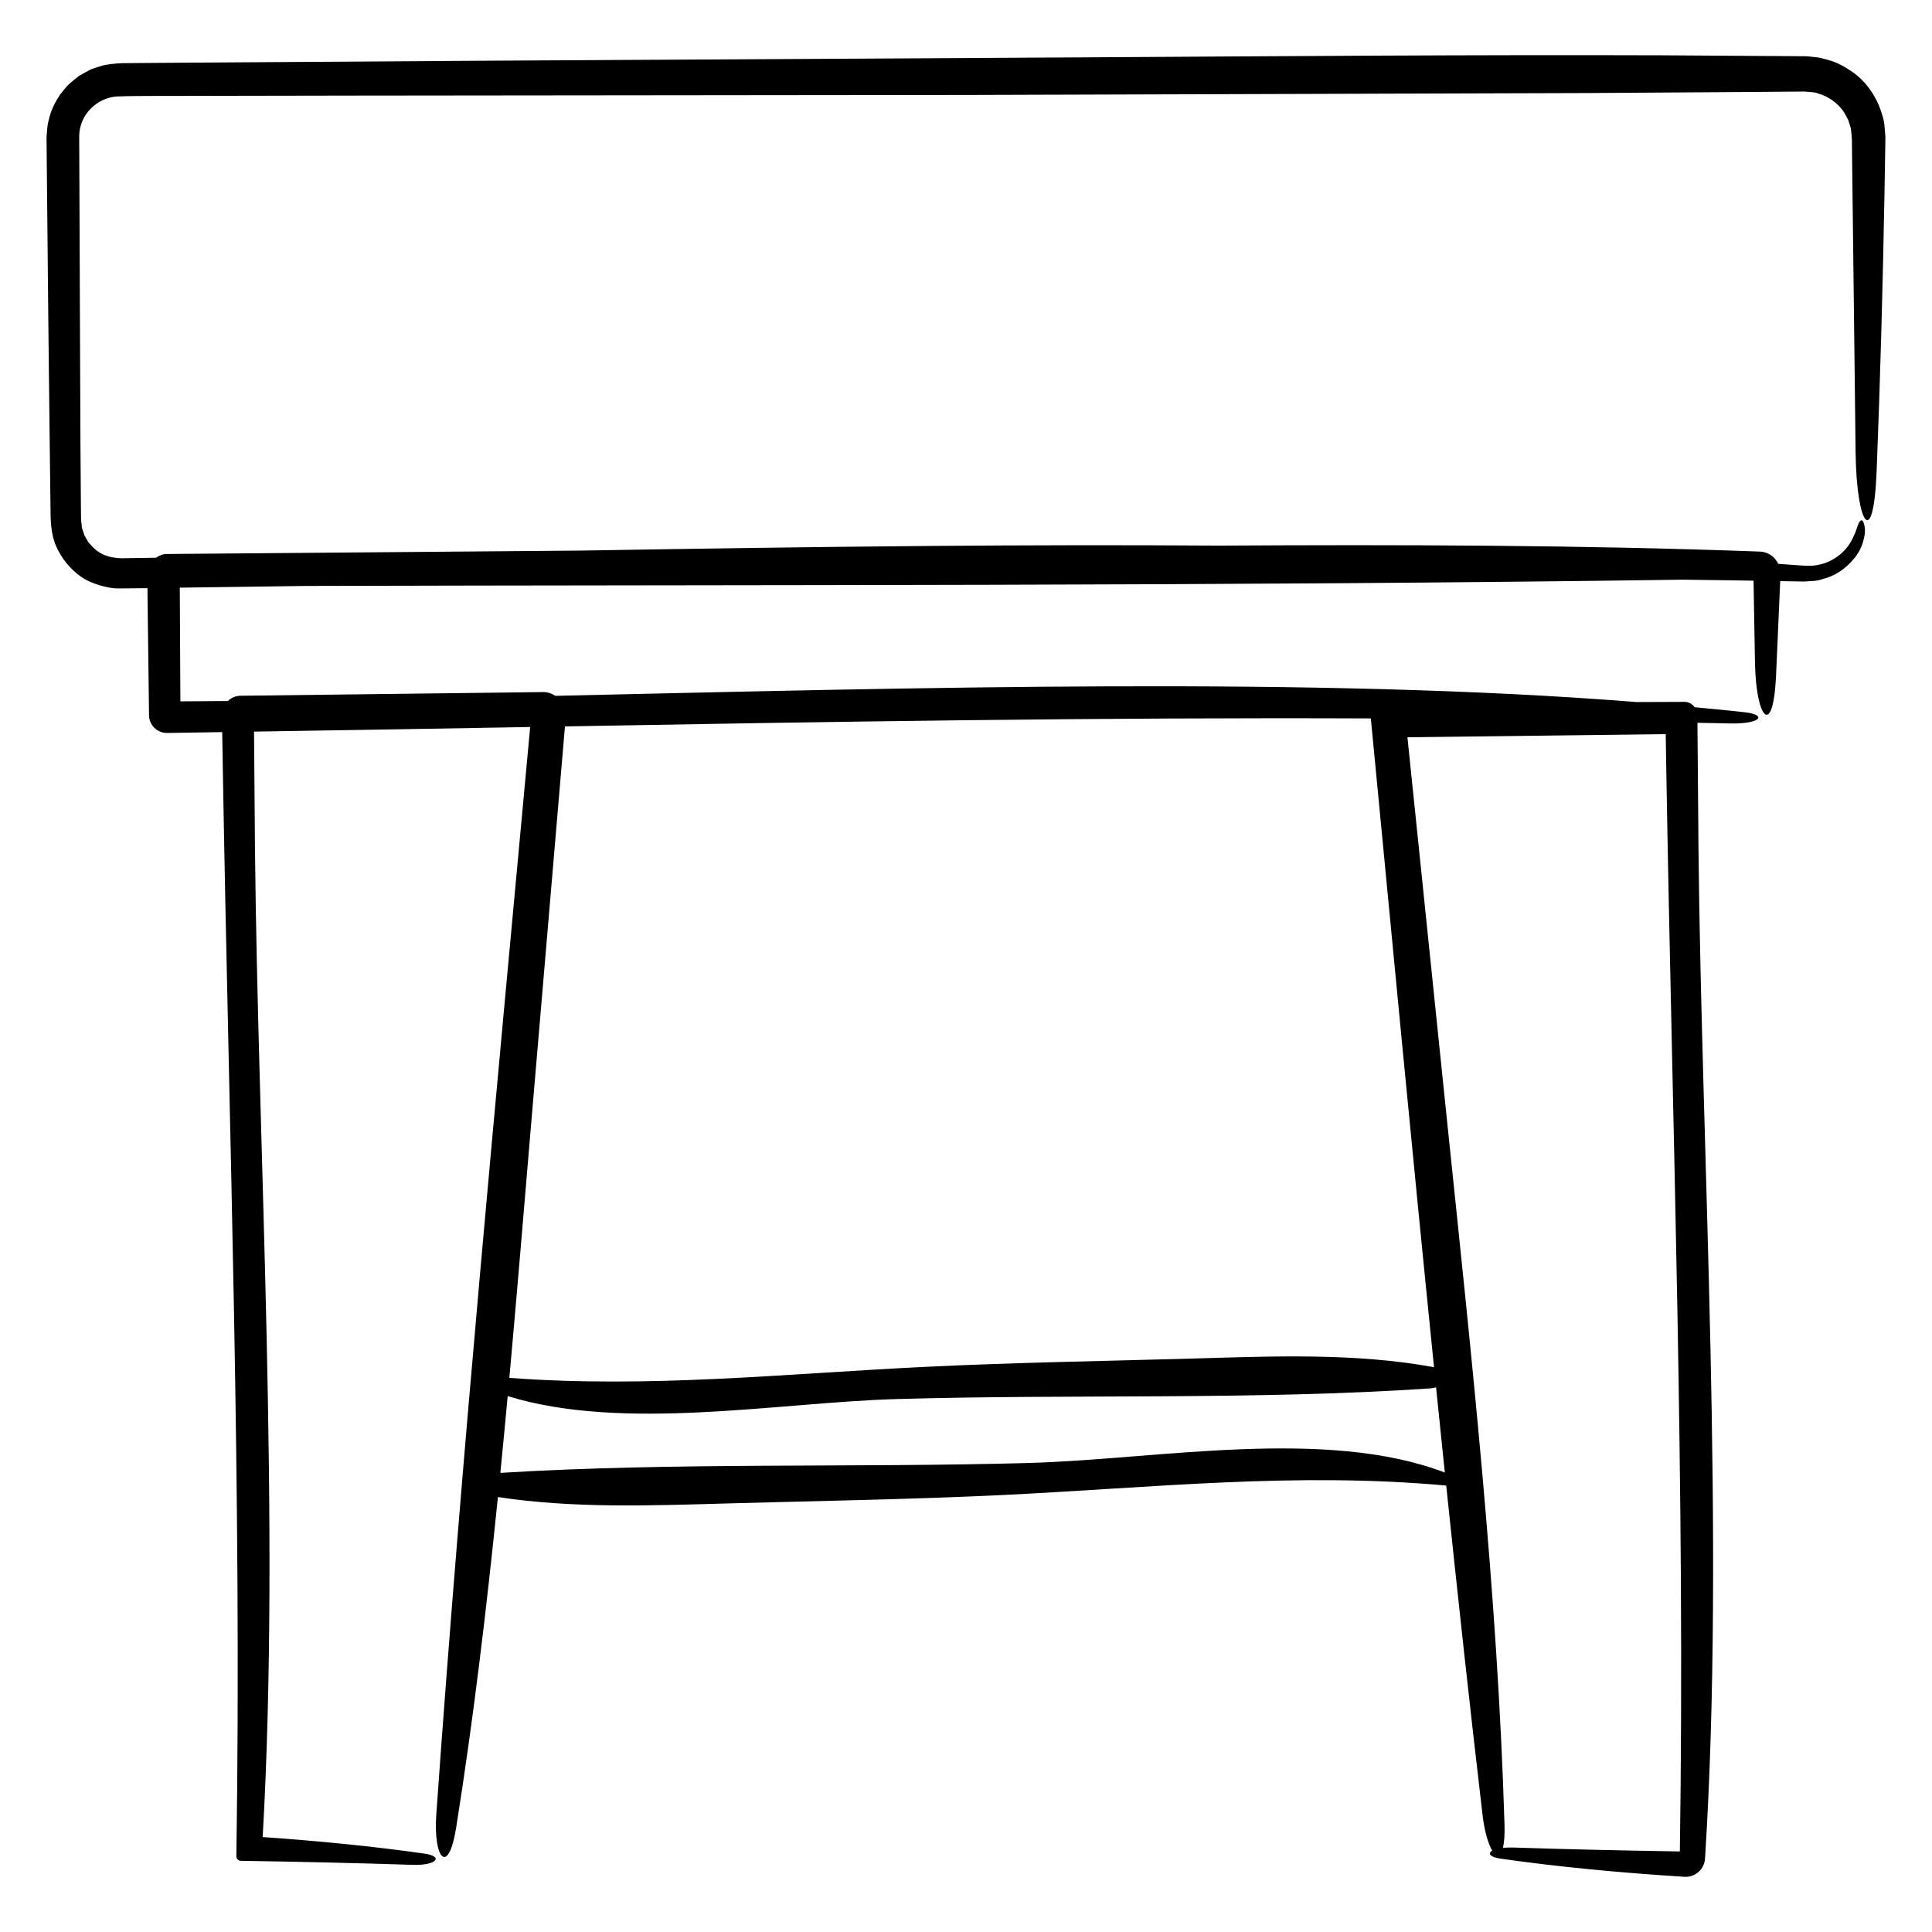
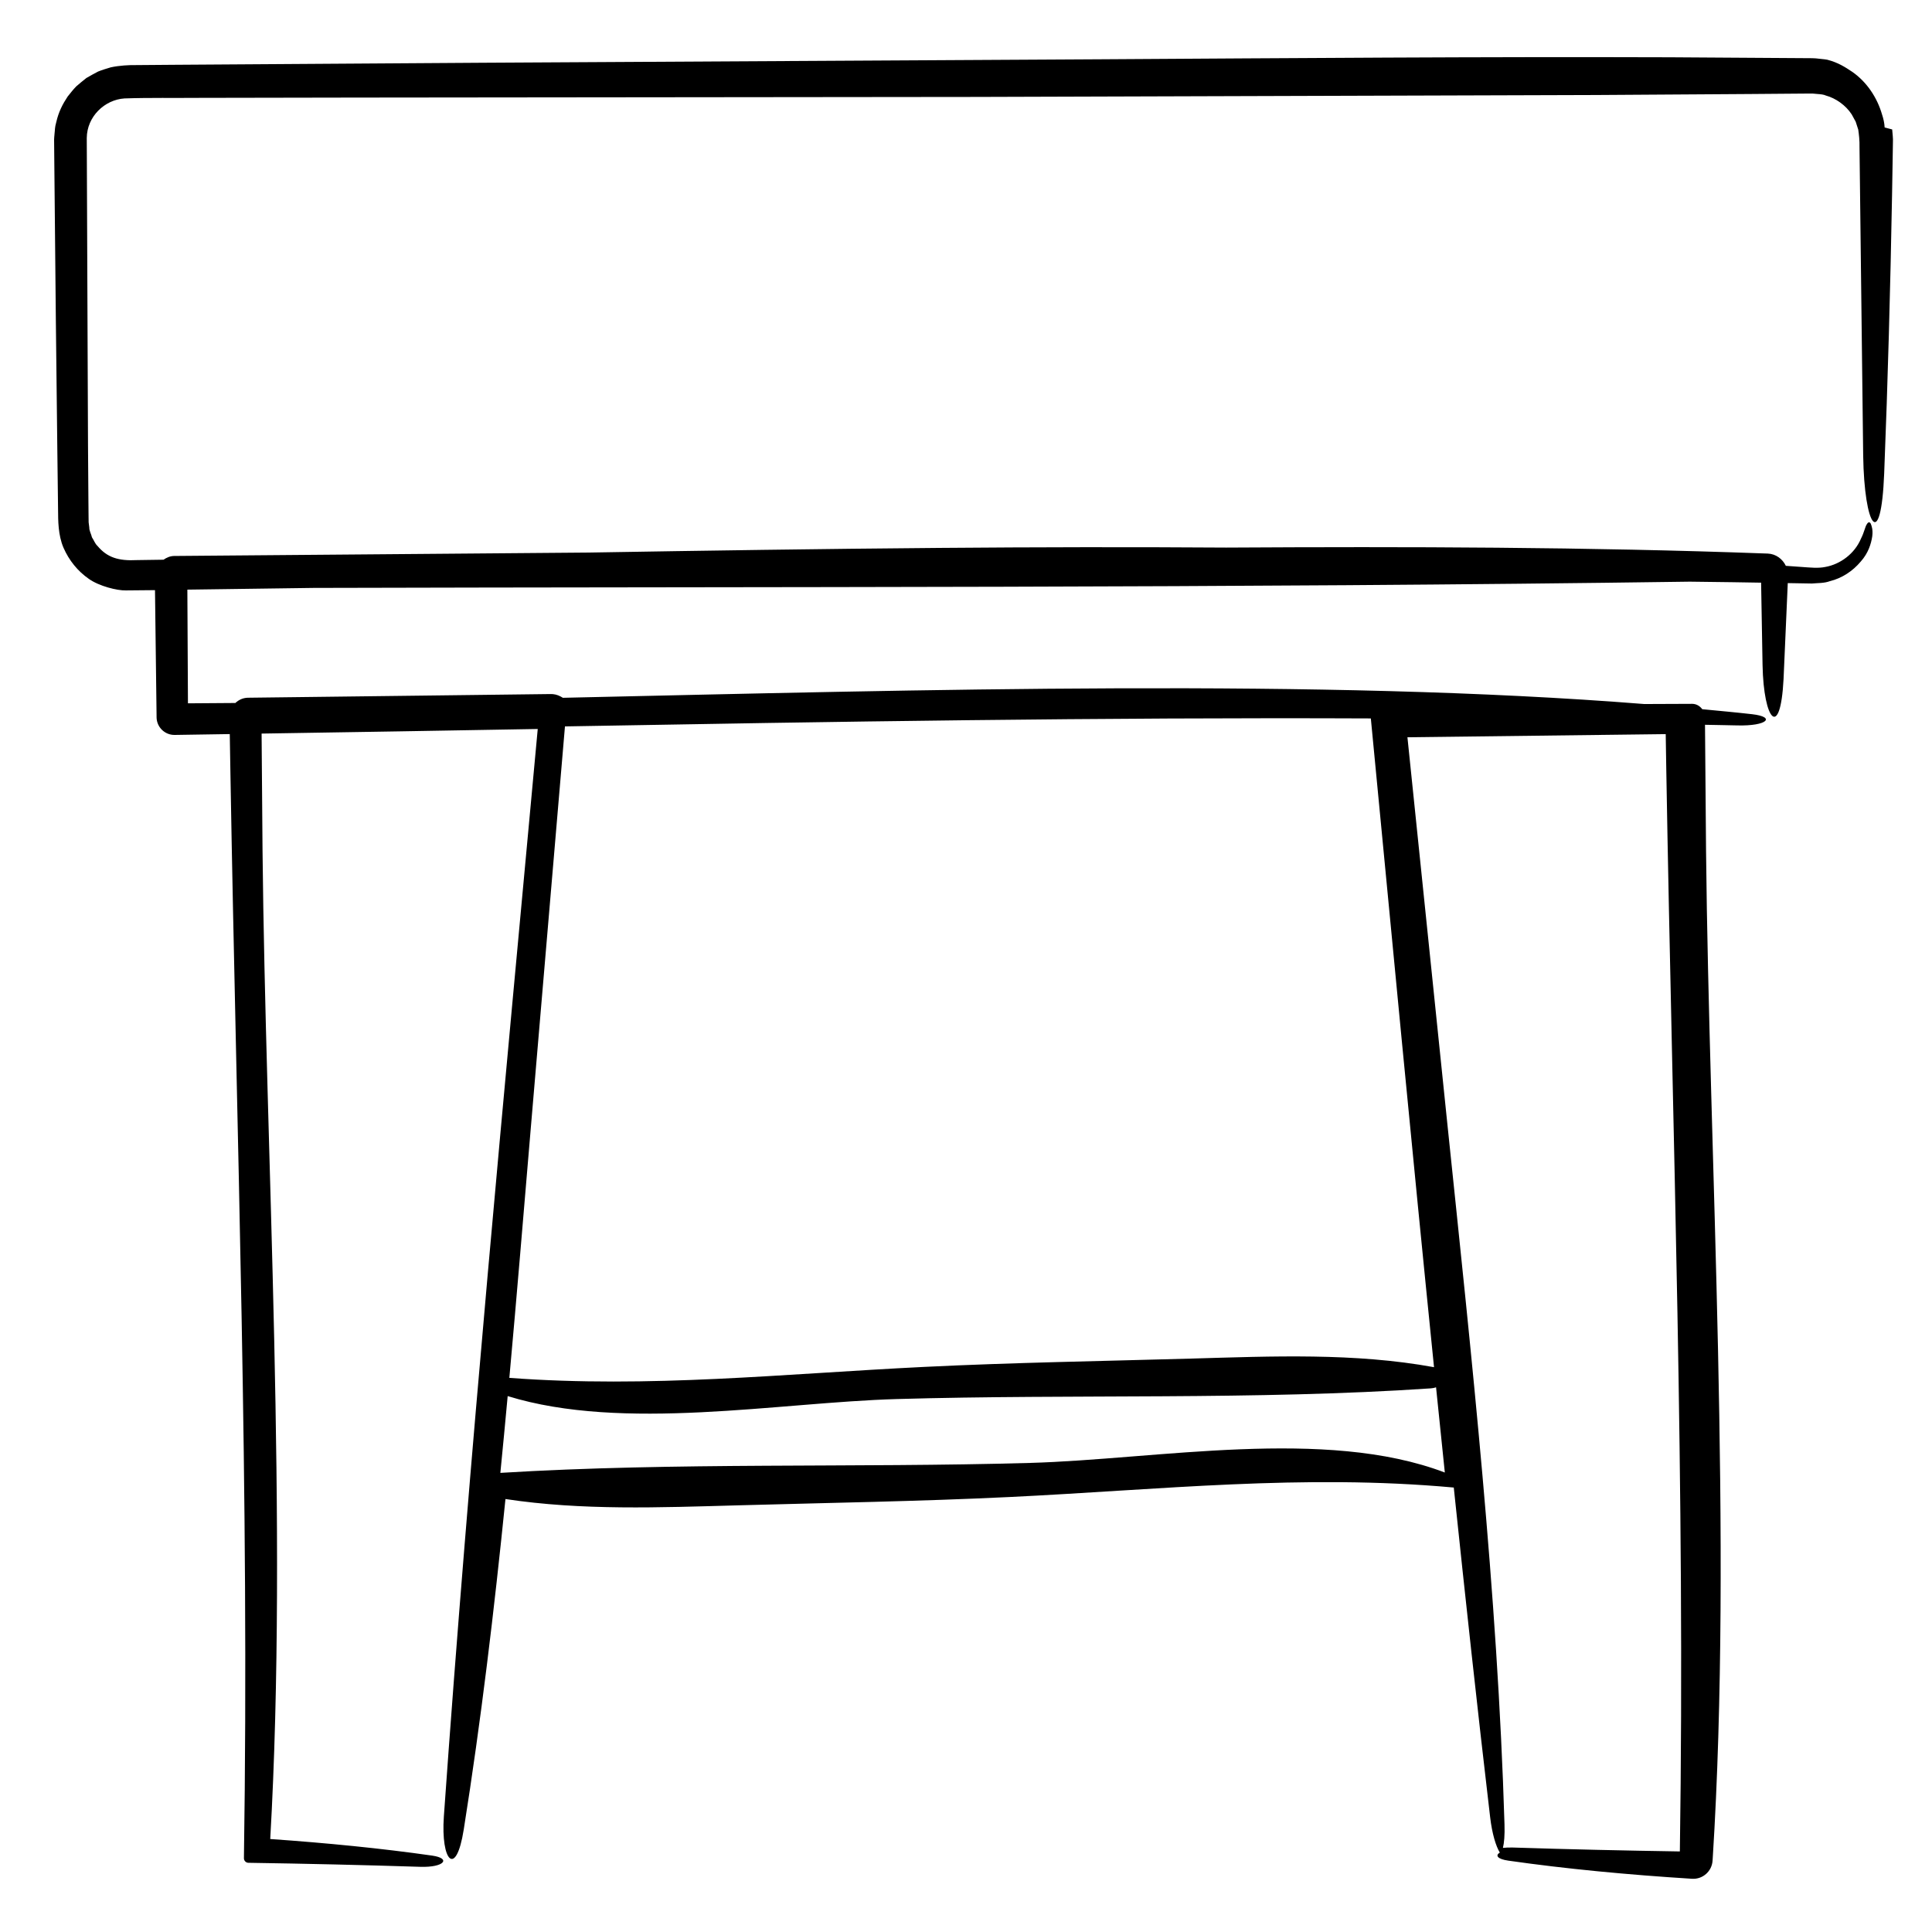
<svg xmlns="http://www.w3.org/2000/svg" fill="#000000" width="800px" height="800px" version="1.1" viewBox="144 144 512 512">
-   <path d="m643.45 177.78c-0.059-1.164-0.309-2.297-0.68-3.41-1.281-4.465-4.004-8.59-7.848-11.297-1.988-1.324-3.777-2.484-6.641-3.238l-2.004-0.523c-0.609-0.133-0.836-0.109-1.273-0.172l-1.16-0.125-0.578-0.066-1.027-0.051h-0.293c-12.469-0.082-24.953-0.16-37.465-0.242-50.023-0.172-100.32 0.227-150.38 0.527-54.621 0.309-109.37 0.613-164.11 0.922-27.367 0.18-54.73 0.363-82.066 0.543l-10.254 0.082c-1.426-0.023-4.055 0.098-6.328 0.594-1.129 0.348-2.277 0.672-3.359 1.117-1.047 0.543-2.082 1.117-3.094 1.707-0.926 0.719-1.828 1.477-2.715 2.246-0.82 0.836-1.531 1.785-2.266 2.691-1.281 1.941-2.371 3.988-2.996 6.742-0.43 1.496-0.328 2.031-0.453 2.957l-0.055 0.641-0.031 0.316-0.039 0.691v0.16l0.059 6.406c0.133 13.652 0.266 27.297 0.398 40.934 0.125 11.359 0.258 22.68 0.387 33.969 0.07 5.644 0.137 11.273 0.207 16.902 0.02 2.445-0.016 6.481 1.438 9.828 1.441 3.324 3.769 6.219 6.734 8.266 2.727 1.93 7.527 3.113 9.785 3.043l7.727-0.07c0.137 11.035 0.273 22.031 0.414 33.004l0.004 0.562v0.133c0.035 2.613 2.188 4.707 4.797 4.672 4.898-0.066 9.723-0.156 14.602-0.227 0.055 3.371 0.109 6.742 0.168 10.098 1.668 97.91 5.055 191.06 3.582 287.8-0.012 0.664 0.523 1.215 1.188 1.223h0.035c15.059 0.23 30.223 0.574 45.5 1.066 6.414 0.207 8.246-2.242 3.176-2.969-13.492-1.93-27.891-3.344-42.926-4.398 4.742-82.875-1.25-182.69-2.039-261.8-0.086-10.352-0.172-20.738-0.25-31.152 24.562-0.379 48.961-0.789 73.18-1.219-8.867 96.133-18.141 192.62-24.879 288.2-0.836 11.848 3.215 16.375 5.266 3.481 4.574-28.766 8.07-58.086 11.059-87.609 20.207 3.074 40.953 2.242 61.531 1.672 24-0.672 48.117-1.047 72.086-2.207 39.938-1.926 77.629-6.156 117.62-2.516 0.031 0.004 0.047-0.016 0.074-0.016 3.062 29.199 6.219 58.352 9.637 87.352 0.523 4.445 1.535 7.727 2.57 9.41-1.246 0.727-0.691 1.719 2.254 2.137 15.219 2.176 31.539 3.727 48.684 4.805 2.828 0.176 5.262-1.977 5.438-4.797l0.047-0.684c5.285-83.844-0.957-186.15-1.773-266.87-0.09-11.125-0.18-22.27-0.277-33.469 2.863 0.066 5.684 0.09 8.551 0.168 7.981 0.207 10.262-2.242 3.949-2.969-4.301-0.492-8.793-0.898-13.23-1.328-0.621-0.848-1.578-1.43-2.707-1.422-4.219 0.016-8.457 0.031-12.68 0.051-85.32-6.793-191.34-3.762-286.56-1.652-0.789-0.504-1.664-0.891-2.656-0.973-0.191-0.016-0.387-0.02-0.574-0.02-26.742 0.324-53.43 0.648-80.066 0.973h-0.141c-1.309 0.016-2.473 0.559-3.352 1.395-4.188 0.031-8.367 0.059-12.57 0.09-0.051-10.02-0.105-20.059-0.156-30.129l9.262-0.125c8.086-0.109 16.152-0.223 24.215-0.332 121.49-0.332 243.71 0.059 364.7-1.656 3.707 0.047 7.402 0.098 11.113 0.141 2.59 0.039 5.18 0.086 7.769 0.125 0.133 7.309 0.262 14.586 0.383 21.84 0.281 14.766 4.734 19.906 5.566 3.699 0.367-8.453 0.742-16.934 1.117-25.422 0.715 0.012 1.422 0.02 2.137 0.035l4.254 0.074c1.531-0.145 3.254-0.047 4.785-0.629 3.18-0.77 6.062-2.676 8.168-5.195 1.996-2.227 2.754-4.715 3.043-6.672 0.23-1.824-0.172-2.777-0.395-3.359-0.293-0.535-0.664-0.5-1.059 0.176-0.441 0.637-0.664 2.098-1.535 3.789-1.656 3.961-5.441 6.777-9.406 7.492-1.93 0.406-3.969 0.172-6.434 0-1.352-0.098-2.711-0.191-4.07-0.289-0.871-1.82-2.625-3.152-4.781-3.25h-0.039l-0.473-0.016c-47.141-1.734-95.062-1.84-143.03-1.57-25.016-0.168-50.418-0.125-75.996 0.086-31.023 0.25-62.199 0.719-92.984 1.234-36.59 0.312-73.176 0.609-109.67 0.902h-0.105c-1.078 0.004-2.023 0.422-2.852 0.992-2.332 0.031-4.691 0.066-7.008 0.102-5.043 0.266-7.965-0.746-10.48-3.742-0.695-0.629-0.953-1.543-1.477-2.289-0.188-0.887-0.727-1.688-0.707-2.625l-0.172-1.359-0.023-1.848-0.035-3.738c-0.035-4.973-0.074-9.895-0.109-14.773-0.105-27.121-0.215-54.285-0.328-81.484 0.051-5.656 4.695-10.141 9.992-10.488 6.312-0.223 13.523-0.09 20.242-0.152l41.039-0.074c54.742-0.055 109.57-0.109 164.38-0.172 54.809-0.172 109.61-0.336 164.28-0.508l40.984-0.266 10.23-0.082 5.117-0.039 1.074-0.004 1.273 0.117c0.875 0.059 1.723 0.145 2.273 0.414 2.562 0.691 5.269 2.555 6.84 4.996l1.059 1.934 0.68 2.106c0.203 1.438 0.371 2.902 0.332 4.695 0.324 27.258 0.648 54.477 0.973 81.641 0.281 19.062 4.734 25.703 5.566 4.769 0.973-24.488 1.641-49.172 2.09-73.984l0.156-9.309 0.074-4.66c0.055-0.621-0.102-2.164-0.199-3.203zm-226.51 353.91c-46.598 1.324-93.828-0.207-140.34 2.637 0.672-6.777 1.316-13.551 1.941-20.348 30.684 9.473 71.605 1.699 103.07 0.785 47.02-1.359 94.707 0.332 141.6-2.836 0.5-0.035 0.945-0.133 1.359-0.277 0.77 7.527 1.535 15.059 2.324 22.582-31.68-12.07-76.172-3.5-109.96-2.543zm125.35 102.02c0.328-1.344 0.508-3.359 0.418-6.238-1.832-61.082-8.695-123.64-15.145-185.64-3.523-34.113-7.055-68.305-10.578-102.45 22.852-0.277 45.664-0.555 68.449-0.832 0.051 3.188 0.105 6.383 0.152 9.562 1.656 97.48 5.023 190.26 3.594 286.54-14.664-0.23-29.422-0.559-44.297-1.039-0.988-0.031-1.828 0.016-2.594 0.094zm-35.004-299.32c5.508 57.293 10.938 114.71 16.746 171.93-21.074-3.848-42.809-2.898-64.34-2.281-23.582 0.672-47.273 1.047-70.82 2.207-37.336 1.828-72.703 5.672-109.89 2.906 1.996-21.992 3.812-44.039 5.668-66.008 3.019-35.512 6.047-71.109 9.07-106.64 71.461-1.266 141.93-2.418 213.57-2.113z" />
+   <path d="m643.45 177.78c-0.059-1.164-0.309-2.297-0.68-3.41-1.281-4.465-4.004-8.59-7.848-11.297-1.988-1.324-3.777-2.484-6.641-3.238c-0.609-0.133-0.836-0.109-1.273-0.172l-1.16-0.125-0.578-0.066-1.027-0.051h-0.293c-12.469-0.082-24.953-0.16-37.465-0.242-50.023-0.172-100.32 0.227-150.38 0.527-54.621 0.309-109.37 0.613-164.11 0.922-27.367 0.18-54.73 0.363-82.066 0.543l-10.254 0.082c-1.426-0.023-4.055 0.098-6.328 0.594-1.129 0.348-2.277 0.672-3.359 1.117-1.047 0.543-2.082 1.117-3.094 1.707-0.926 0.719-1.828 1.477-2.715 2.246-0.82 0.836-1.531 1.785-2.266 2.691-1.281 1.941-2.371 3.988-2.996 6.742-0.43 1.496-0.328 2.031-0.453 2.957l-0.055 0.641-0.031 0.316-0.039 0.691v0.16l0.059 6.406c0.133 13.652 0.266 27.297 0.398 40.934 0.125 11.359 0.258 22.68 0.387 33.969 0.07 5.644 0.137 11.273 0.207 16.902 0.02 2.445-0.016 6.481 1.438 9.828 1.441 3.324 3.769 6.219 6.734 8.266 2.727 1.93 7.527 3.113 9.785 3.043l7.727-0.07c0.137 11.035 0.273 22.031 0.414 33.004l0.004 0.562v0.133c0.035 2.613 2.188 4.707 4.797 4.672 4.898-0.066 9.723-0.156 14.602-0.227 0.055 3.371 0.109 6.742 0.168 10.098 1.668 97.91 5.055 191.06 3.582 287.8-0.012 0.664 0.523 1.215 1.188 1.223h0.035c15.059 0.23 30.223 0.574 45.5 1.066 6.414 0.207 8.246-2.242 3.176-2.969-13.492-1.93-27.891-3.344-42.926-4.398 4.742-82.875-1.25-182.69-2.039-261.8-0.086-10.352-0.172-20.738-0.25-31.152 24.562-0.379 48.961-0.789 73.18-1.219-8.867 96.133-18.141 192.62-24.879 288.2-0.836 11.848 3.215 16.375 5.266 3.481 4.574-28.766 8.07-58.086 11.059-87.609 20.207 3.074 40.953 2.242 61.531 1.672 24-0.672 48.117-1.047 72.086-2.207 39.938-1.926 77.629-6.156 117.62-2.516 0.031 0.004 0.047-0.016 0.074-0.016 3.062 29.199 6.219 58.352 9.637 87.352 0.523 4.445 1.535 7.727 2.57 9.41-1.246 0.727-0.691 1.719 2.254 2.137 15.219 2.176 31.539 3.727 48.684 4.805 2.828 0.176 5.262-1.977 5.438-4.797l0.047-0.684c5.285-83.844-0.957-186.15-1.773-266.87-0.09-11.125-0.18-22.27-0.277-33.469 2.863 0.066 5.684 0.09 8.551 0.168 7.981 0.207 10.262-2.242 3.949-2.969-4.301-0.492-8.793-0.898-13.23-1.328-0.621-0.848-1.578-1.43-2.707-1.422-4.219 0.016-8.457 0.031-12.68 0.051-85.32-6.793-191.34-3.762-286.56-1.652-0.789-0.504-1.664-0.891-2.656-0.973-0.191-0.016-0.387-0.02-0.574-0.02-26.742 0.324-53.43 0.648-80.066 0.973h-0.141c-1.309 0.016-2.473 0.559-3.352 1.395-4.188 0.031-8.367 0.059-12.57 0.09-0.051-10.02-0.105-20.059-0.156-30.129l9.262-0.125c8.086-0.109 16.152-0.223 24.215-0.332 121.49-0.332 243.71 0.059 364.7-1.656 3.707 0.047 7.402 0.098 11.113 0.141 2.59 0.039 5.18 0.086 7.769 0.125 0.133 7.309 0.262 14.586 0.383 21.84 0.281 14.766 4.734 19.906 5.566 3.699 0.367-8.453 0.742-16.934 1.117-25.422 0.715 0.012 1.422 0.02 2.137 0.035l4.254 0.074c1.531-0.145 3.254-0.047 4.785-0.629 3.18-0.77 6.062-2.676 8.168-5.195 1.996-2.227 2.754-4.715 3.043-6.672 0.23-1.824-0.172-2.777-0.395-3.359-0.293-0.535-0.664-0.5-1.059 0.176-0.441 0.637-0.664 2.098-1.535 3.789-1.656 3.961-5.441 6.777-9.406 7.492-1.93 0.406-3.969 0.172-6.434 0-1.352-0.098-2.711-0.191-4.07-0.289-0.871-1.82-2.625-3.152-4.781-3.25h-0.039l-0.473-0.016c-47.141-1.734-95.062-1.84-143.03-1.57-25.016-0.168-50.418-0.125-75.996 0.086-31.023 0.25-62.199 0.719-92.984 1.234-36.59 0.312-73.176 0.609-109.67 0.902h-0.105c-1.078 0.004-2.023 0.422-2.852 0.992-2.332 0.031-4.691 0.066-7.008 0.102-5.043 0.266-7.965-0.746-10.48-3.742-0.695-0.629-0.953-1.543-1.477-2.289-0.188-0.887-0.727-1.688-0.707-2.625l-0.172-1.359-0.023-1.848-0.035-3.738c-0.035-4.973-0.074-9.895-0.109-14.773-0.105-27.121-0.215-54.285-0.328-81.484 0.051-5.656 4.695-10.141 9.992-10.488 6.312-0.223 13.523-0.09 20.242-0.152l41.039-0.074c54.742-0.055 109.57-0.109 164.38-0.172 54.809-0.172 109.61-0.336 164.28-0.508l40.984-0.266 10.23-0.082 5.117-0.039 1.074-0.004 1.273 0.117c0.875 0.059 1.723 0.145 2.273 0.414 2.562 0.691 5.269 2.555 6.84 4.996l1.059 1.934 0.68 2.106c0.203 1.438 0.371 2.902 0.332 4.695 0.324 27.258 0.648 54.477 0.973 81.641 0.281 19.062 4.734 25.703 5.566 4.769 0.973-24.488 1.641-49.172 2.09-73.984l0.156-9.309 0.074-4.66c0.055-0.621-0.102-2.164-0.199-3.203zm-226.51 353.91c-46.598 1.324-93.828-0.207-140.34 2.637 0.672-6.777 1.316-13.551 1.941-20.348 30.684 9.473 71.605 1.699 103.07 0.785 47.02-1.359 94.707 0.332 141.6-2.836 0.5-0.035 0.945-0.133 1.359-0.277 0.77 7.527 1.535 15.059 2.324 22.582-31.68-12.07-76.172-3.5-109.96-2.543zm125.35 102.02c0.328-1.344 0.508-3.359 0.418-6.238-1.832-61.082-8.695-123.64-15.145-185.64-3.523-34.113-7.055-68.305-10.578-102.45 22.852-0.277 45.664-0.555 68.449-0.832 0.051 3.188 0.105 6.383 0.152 9.562 1.656 97.48 5.023 190.26 3.594 286.54-14.664-0.23-29.422-0.559-44.297-1.039-0.988-0.031-1.828 0.016-2.594 0.094zm-35.004-299.32c5.508 57.293 10.938 114.71 16.746 171.93-21.074-3.848-42.809-2.898-64.34-2.281-23.582 0.672-47.273 1.047-70.82 2.207-37.336 1.828-72.703 5.672-109.89 2.906 1.996-21.992 3.812-44.039 5.668-66.008 3.019-35.512 6.047-71.109 9.07-106.64 71.461-1.266 141.93-2.418 213.57-2.113z" />
</svg>